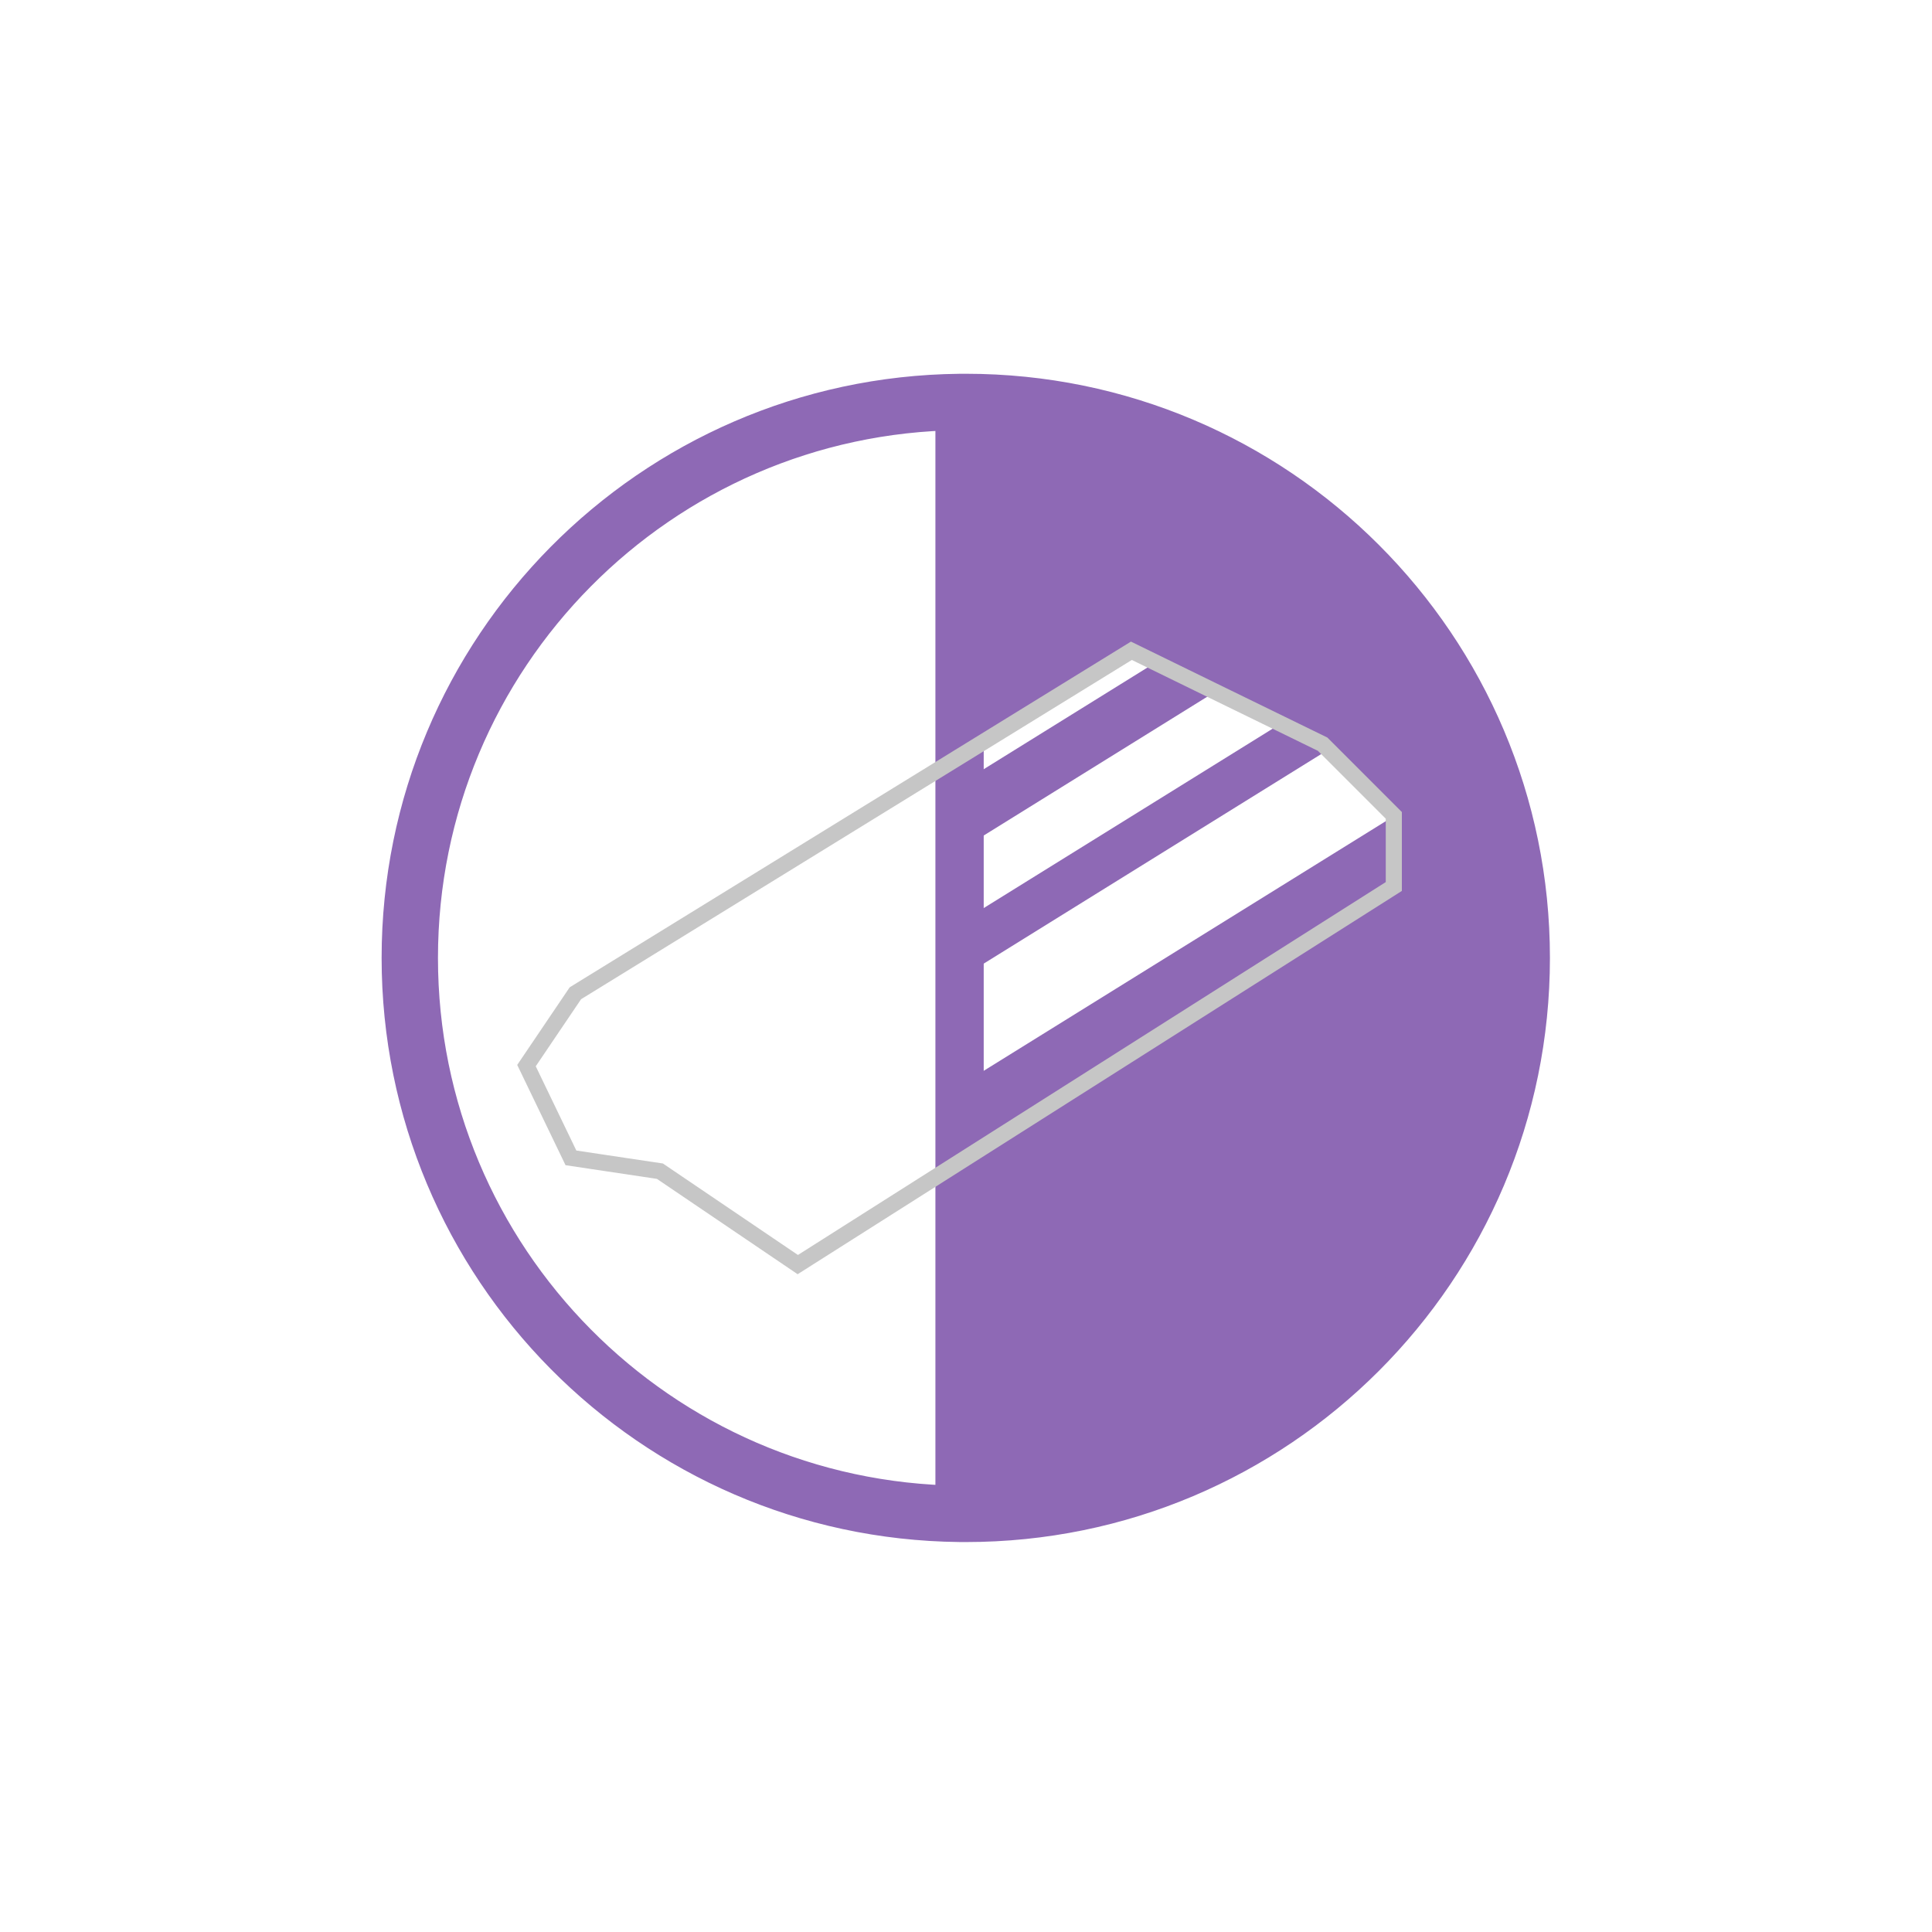
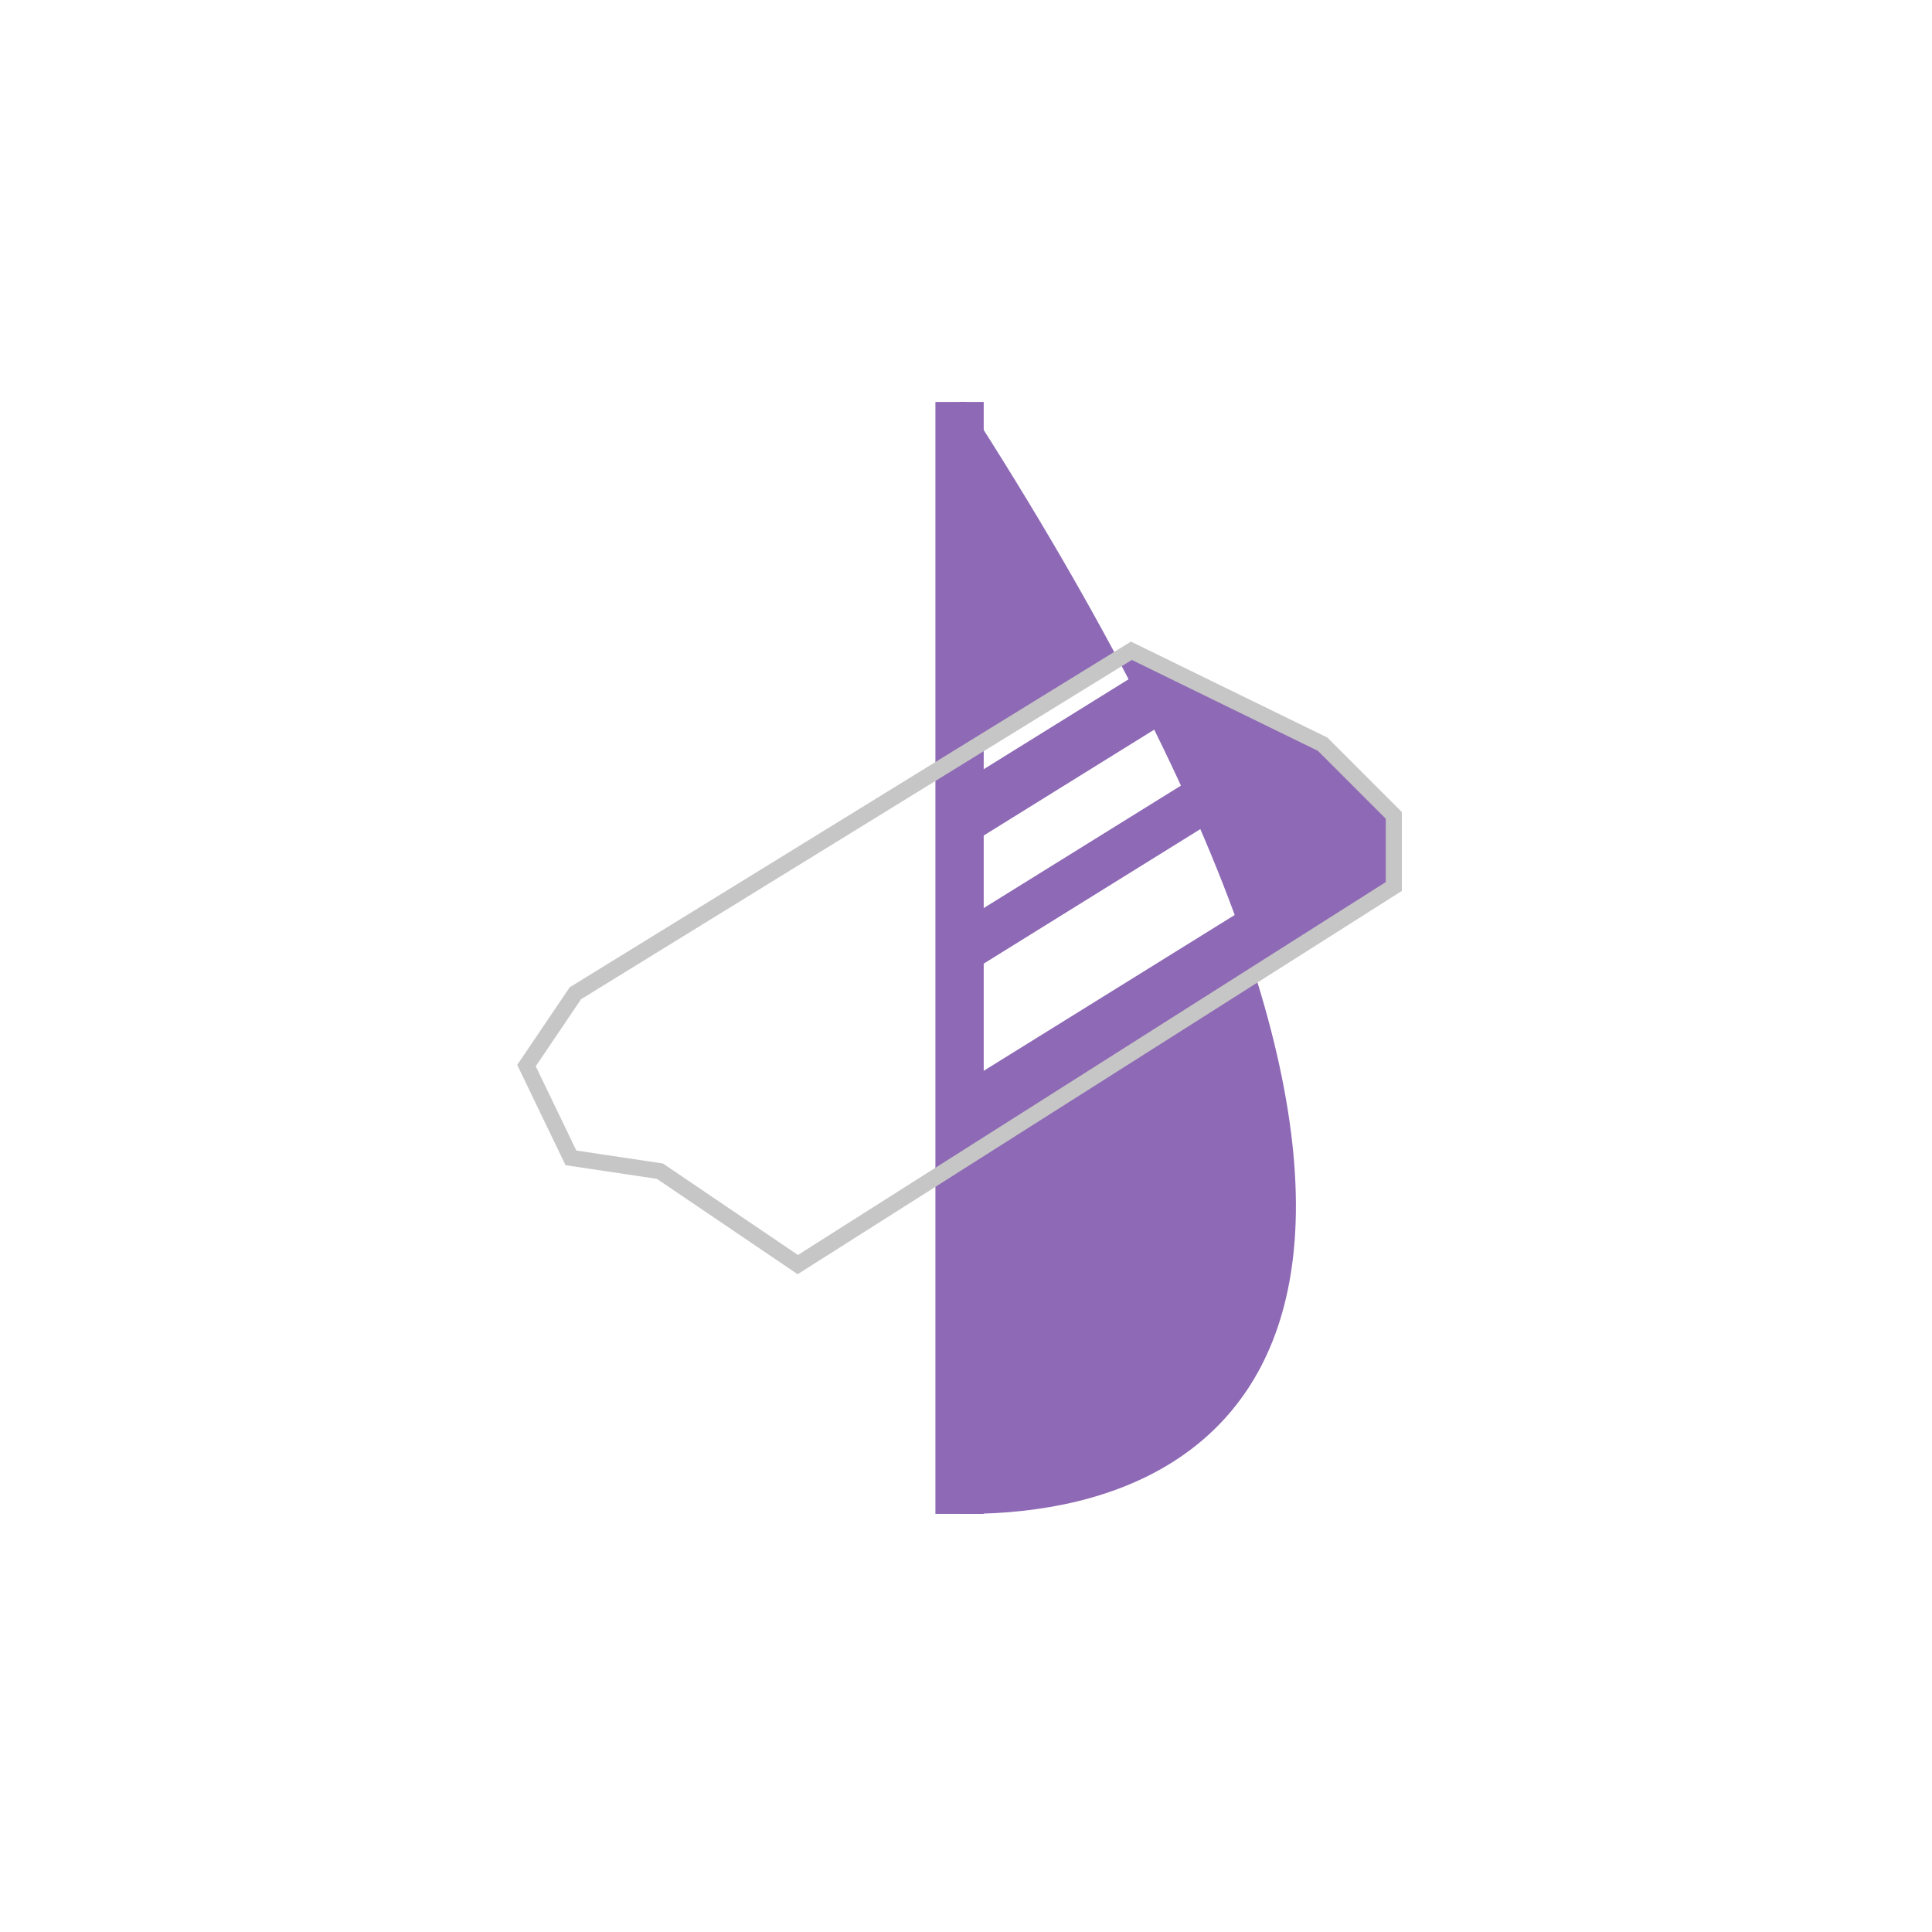
<svg xmlns="http://www.w3.org/2000/svg" xmlns:xlink="http://www.w3.org/1999/xlink" version="1.1" preserveAspectRatio="xMidYMid meet" viewBox="0 0 1200 800" width="400" height="400">
  <defs>
-     <path d="M865.72 306.95L865.72 306.42L824.32 265.03L821.53 262.23L795.47 249.5L753.23 228.88L717.72 211.54L702.73 204.23L596.02 269.97C596.02 137.79 596.02 64.35 596.02 49.67C597.3 49.65 598.59 49.65 599.88 49.65C790.61 49.65 945.21 204.27 945.21 394.98C945.21 585.68 790.59 740.3 599.88 740.3C598.59 740.3 597.3 740.3 596.02 740.28C596.02 725.71 596.02 652.86 596.02 521.72L865.72 350.62L865.72 306.95Z" id="c22UOAtt63" />
+     <path d="M865.72 306.95L865.72 306.42L824.32 265.03L821.53 262.23L795.47 249.5L753.23 228.88L717.72 211.54L702.73 204.23L596.02 269.97C596.02 137.79 596.02 64.35 596.02 49.67C597.3 49.65 598.59 49.65 599.88 49.65C945.21 585.68 790.59 740.3 599.88 740.3C598.59 740.3 597.3 740.3 596.02 740.28C596.02 725.71 596.02 652.86 596.02 521.72L865.72 350.62L865.72 306.95Z" id="c22UOAtt63" />
    <path d="M865.72 350.62L596 521.72L596 474.2L596.34 474.2L865.72 306.95L865.72 350.62Z" id="i5jIvYDjl" />
    <path d="M821.51 267.82L596.34 407.62L596 407.62L596 373.12L596.34 373.12L795.45 249.5L821.51 262.23L824.32 265.03L821.51 267.82Z" id="c1GOnnxgMV" />
    <path d="M752.78 229.74L596 327.09L596 287.08L717.7 211.52L753.21 228.88L752.78 229.74Z" id="byi1RlseR" />
-     <path d="M599.86 49.65C790.59 49.65 945.19 204.27 945.19 394.98C945.19 585.68 790.56 740.3 599.86 740.3C598.57 740.3 597.28 740.3 596 740.28C407.05 738.22 254.53 584.4 254.53 394.98C254.53 205.55 407.05 51.73 596 49.67C597.28 49.65 598.57 49.65 599.86 49.65Z" id="b1keMEO5dN" />
    <path d="M596 49.65L596 49.67L596 269.95L596 287.08L596 327.09L596 351.9L596 373.12L596 407.62L596 474.2L596 521.72L596 740.28L596 740.3" id="a2ytGLssp" />
    <path d="M595.34 327.5L596 327.09L752.78 229.74" id="di0RfnWGT" />
    <path d="M357.38 416.93L327.01 461.86L354.62 519.17L409.88 527.44L495.52 585.46L596 521.72L865.72 350.62L865.72 306.95L865.72 306.44L824.32 265.03L821.51 262.23L795.45 249.5L753.21 228.88L717.7 211.52L702.73 204.21L596 269.95L357.38 416.93Z" id="guySogLKl" />
  </defs>
  <g>
    <g>
      <g>
        <use xlink:href="#c22UOAtt63" opacity="1" fill="#8e69b5" fill-opacity="1" />
        <g>
          <use xlink:href="#c22UOAtt63" opacity="1" fill-opacity="0" stroke="#000000" stroke-width="1" stroke-opacity="0" />
        </g>
      </g>
      <g>
        <use xlink:href="#i5jIvYDjl" opacity="1" fill="#8e69b5" fill-opacity="1" />
        <g>
          <use xlink:href="#i5jIvYDjl" opacity="1" fill-opacity="0" stroke="#000000" stroke-width="1" stroke-opacity="0" />
        </g>
      </g>
      <g>
        <use xlink:href="#c1GOnnxgMV" opacity="1" fill="#8e69b5" fill-opacity="1" />
        <g>
          <use xlink:href="#c1GOnnxgMV" opacity="1" fill-opacity="0" stroke="#000000" stroke-width="1" stroke-opacity="0" />
        </g>
      </g>
      <g>
        <use xlink:href="#byi1RlseR" opacity="1" fill="#8e69b5" fill-opacity="1" />
        <g>
          <use xlink:href="#byi1RlseR" opacity="1" fill-opacity="0" stroke="#000000" stroke-width="1" stroke-opacity="0" />
        </g>
      </g>
      <g>
        <use xlink:href="#b1keMEO5dN" opacity="1" fill="#000000" fill-opacity="0" />
        <g>
          <use xlink:href="#b1keMEO5dN" opacity="1" fill-opacity="0" stroke="#8e69b5" stroke-width="35" stroke-opacity="1" />
        </g>
      </g>
      <g>
        <use xlink:href="#a2ytGLssp" opacity="1" fill="#000000" fill-opacity="0" />
        <g>
          <use xlink:href="#a2ytGLssp" opacity="1" fill-opacity="0" stroke="#8e69b5" stroke-width="30" stroke-opacity="1" />
        </g>
      </g>
      <g>
        <use xlink:href="#di0RfnWGT" opacity="1" fill="#000000" fill-opacity="0" />
        <g>
          <use xlink:href="#di0RfnWGT" opacity="1" fill-opacity="0" stroke="#8e69b5" stroke-width="2" stroke-opacity="1" />
        </g>
      </g>
      <g>
        <use xlink:href="#guySogLKl" opacity="1" fill="#000000" fill-opacity="0" />
        <g>
          <use xlink:href="#guySogLKl" opacity="1" fill-opacity="0" stroke="#c6c6c6" stroke-width="10" stroke-opacity="1" />
        </g>
      </g>
    </g>
  </g>
</svg>